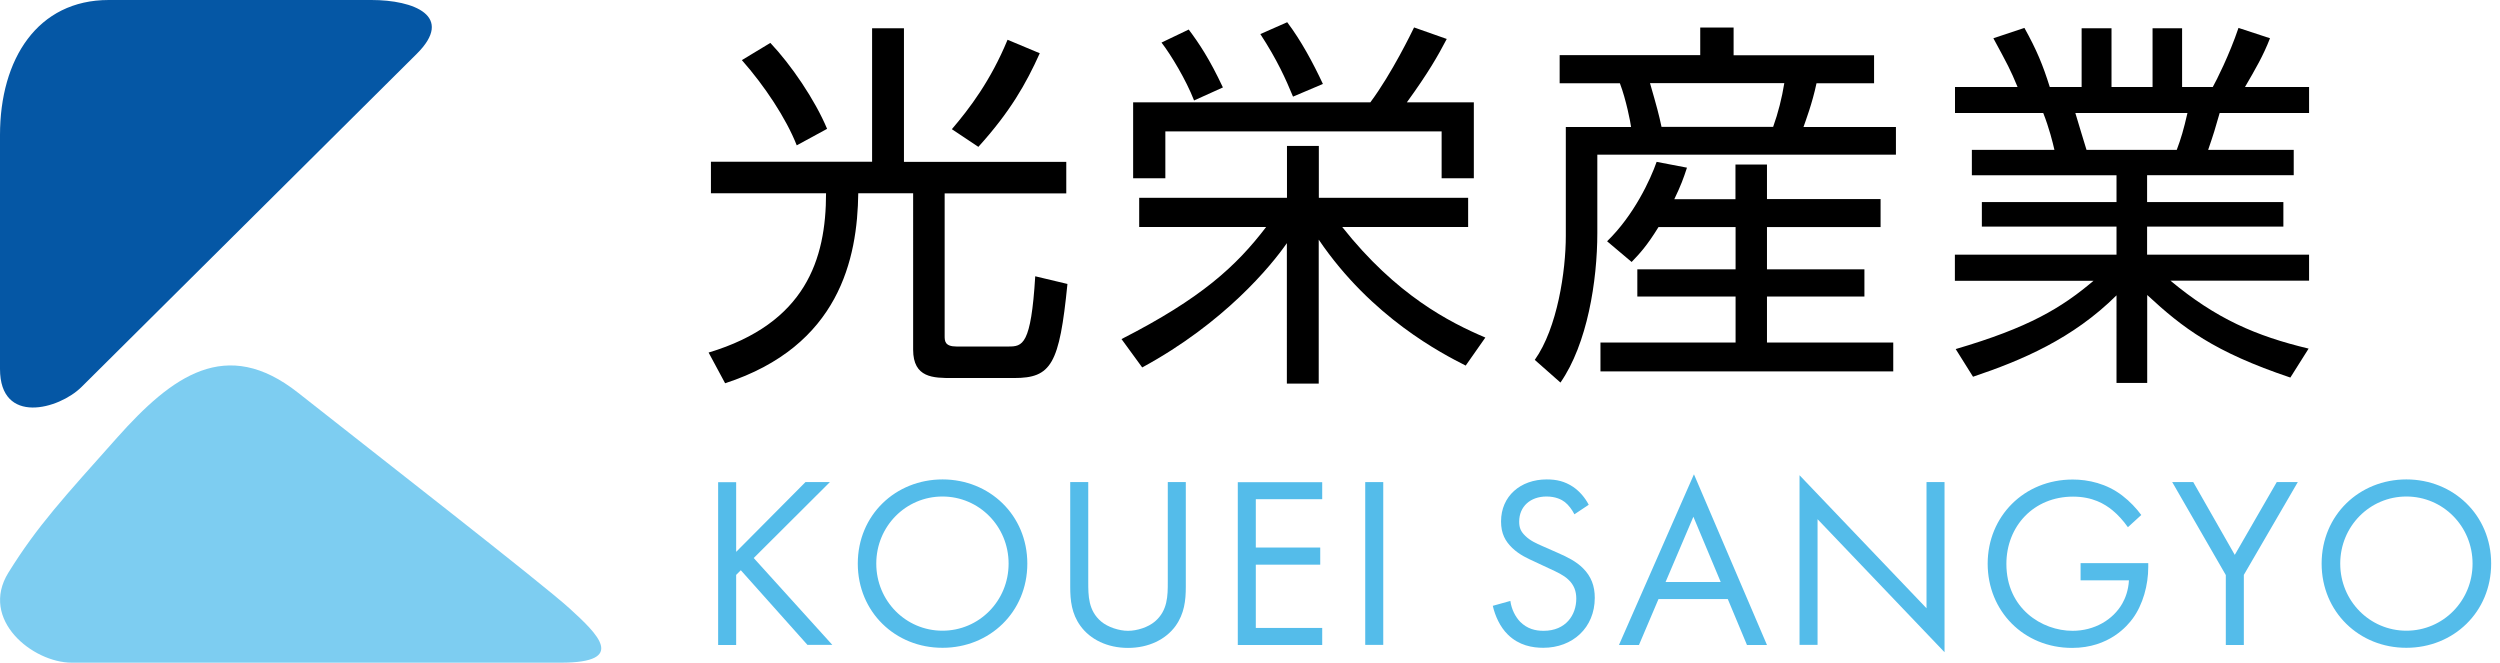
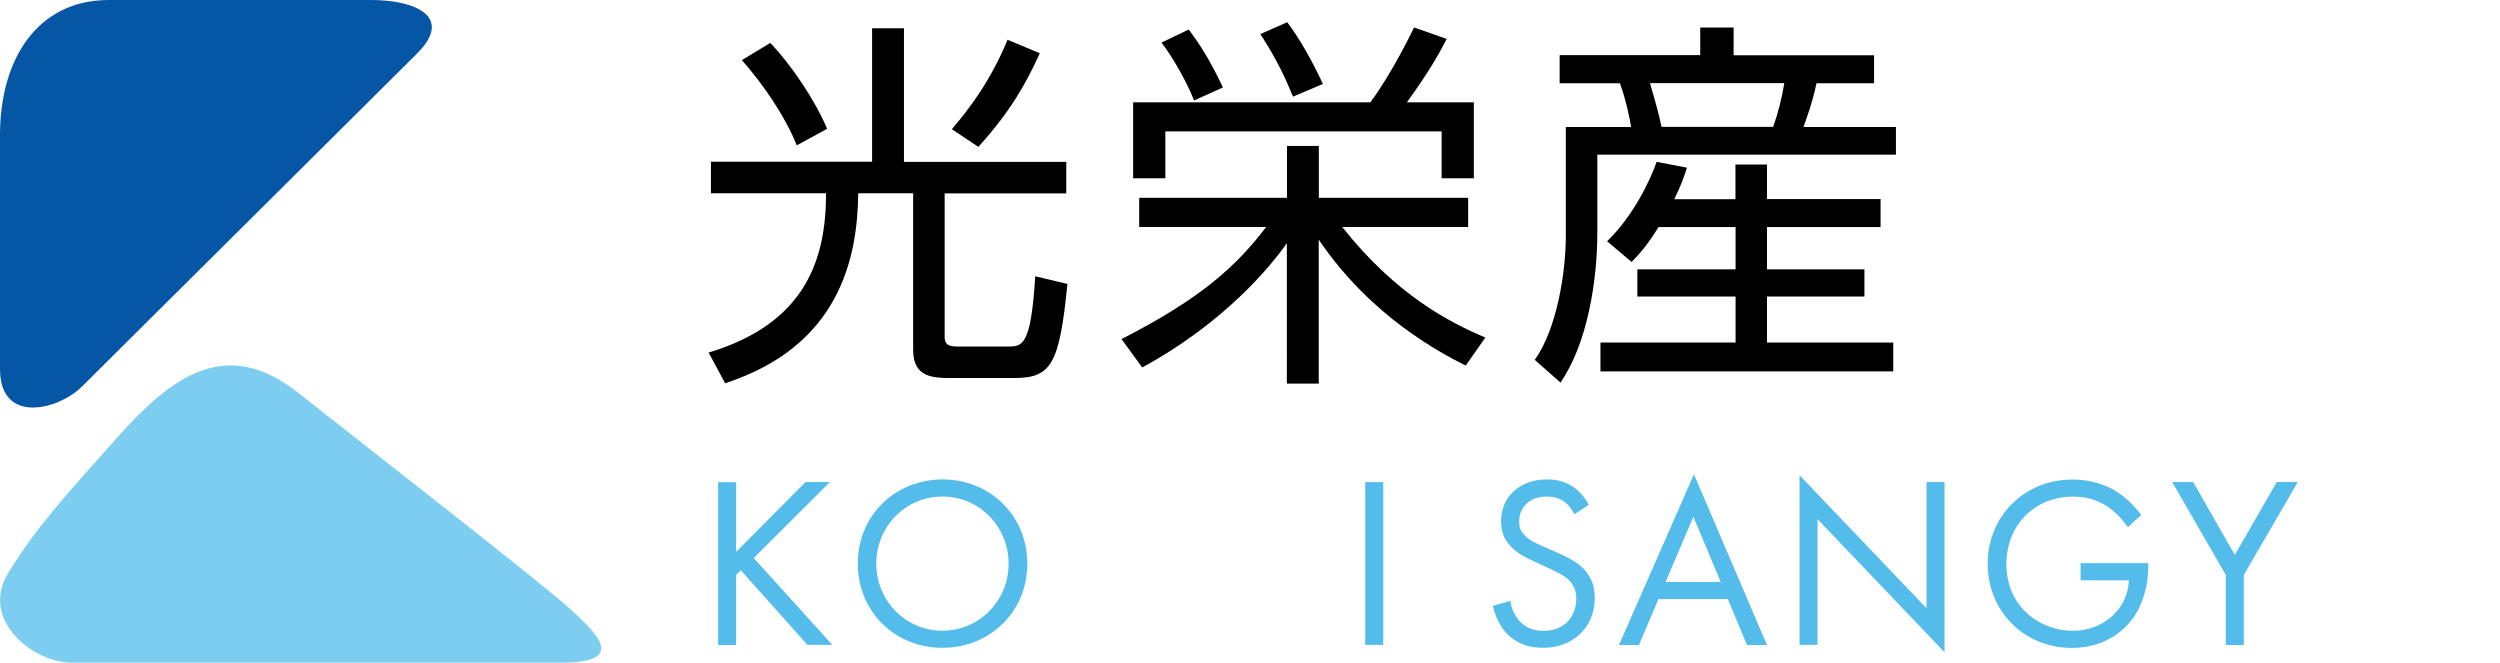
<svg xmlns="http://www.w3.org/2000/svg" version="1.1" id="レイヤー_2" x="0px" y="0px" viewBox="0 0 215 57" style="enable-background:new 0 0 215 57;" xml:space="preserve">
  <style type="text/css">
	.st0{fill-rule:evenodd;clip-rule:evenodd;fill:#0557A5;}
	.st1{fill-rule:evenodd;clip-rule:evenodd;fill:#7DCDF1;}
	.st2{fill:#54BCEA;}
</style>
  <path class="st0" d="M0,11.61C0,5.07,3.23,0,9.35,0c6.12,0,18.94,0,22.59,0c3.65,0,7.18,1.38,3.89,4.64  C32.55,7.91,25.49,14.92,19.47,20.9C13.46,26.87,8.95,31.36,7.01,33.28C5.08,35.2,0,36.59,0,31.73C0,26.87,0,18.15,0,11.61z" />
  <path class="st1" d="M10.06,37.65c4.74-5.32,9.39-8.76,15.58-3.87c6.19,4.89,21.02,16.42,23.37,18.57c2.35,2.15,5,4.64-0.78,4.64  s-38.7,0-42.06,0s-7.95-3.7-5.45-7.74C3.22,45.22,5.52,42.75,10.06,37.65z" />
  <g>
    <path d="M75,13.92V2.43h2.74v11.49H91.7v2.71H81.24v12.25c0,0.43,0,0.92,1.02,0.92h4.46c1.22,0,1.95-0.1,2.31-6.04l2.77,0.66   c-0.69,6.93-1.39,8.09-4.59,8.09H81.9c-1.62,0-3.37,0-3.37-2.44V16.62h-4.72c-0.07,5.61-1.62,13.14-11.45,16.34l-1.42-2.64   c8.35-2.51,10.1-8.02,10.1-13.7h-9.9v-2.71H75z M66.25,3.69c1.78,1.88,3.83,4.88,4.88,7.39l-2.61,1.42   c-0.92-2.34-2.77-5.12-4.72-7.33L66.25,3.69z M89.42,4.58c-1.19,2.64-2.54,5.02-5.28,8.05l-2.28-1.52   c1.52-1.78,3.33-4.16,4.79-7.69L89.42,4.58z" />
    <path d="M126.05,31.44c-2.01-1.02-8.09-4.12-12.64-10.83v12.38h-2.74V20.91c-1.35,1.95-5.38,6.86-12.44,10.69l-1.78-2.44   c6.86-3.5,9.87-6.27,12.44-9.64H97.97v-2.51h12.71v-4.46h2.74v4.46h12.84v2.51h-10.83c4.65,5.87,9.21,8.19,12.31,9.51L126.05,31.44   z M126.75,8.8v6.53h-2.77v-4.03h-23.76v4.03h-2.77V8.8h20.4c1.85-2.48,3.6-6.11,3.76-6.44l2.81,0.99c-0.76,1.45-1.58,2.9-3.43,5.45   H126.75z M102.69,8.64c-0.69-1.78-2.01-3.96-2.8-4.98l2.34-1.12c0.89,1.19,1.78,2.51,2.94,4.98L102.69,8.64z M111.2,8.31   c-0.63-1.52-1.35-3.14-2.81-5.38l2.31-1.02c1.19,1.58,2.21,3.47,3.07,5.31L111.2,8.31z" />
    <path d="M146.22,4.74V2.37h2.87v2.38h12.08v2.41h-4.95c-0.36,1.72-0.96,3.3-1.12,3.76h7.95v2.38h-25.68v6.73   c0,4.13-0.86,9.54-3.17,12.87l-2.21-1.95c1.95-2.74,2.67-7.66,2.67-10.66v-9.37h5.61c-0.03-0.33-0.43-2.38-0.96-3.76h-5.18V4.74   H146.22z M149.25,17.12v-2.97h2.71v2.97h9.77v2.41h-9.77v3.63h8.38v2.34h-8.38v3.96h10.86v2.48h-25.18v-2.48h11.62V25.5h-8.45   v-2.34h8.45v-3.63h-6.63c-1.02,1.65-1.62,2.28-2.31,3l-2.11-1.78c2.31-2.24,3.73-5.31,4.26-6.83l2.61,0.5   c-0.3,0.92-0.53,1.55-1.09,2.71H149.25z M152.49,10.91c0.43-1.19,0.76-2.51,0.96-3.76h-11.55c0.59,2.05,0.76,2.67,0.99,3.76H152.49   z" />
-     <path d="M196.97,32.47c-6.57-2.21-9.24-4.26-12.31-7.1v7.56h-2.64V25.4c-3.76,3.73-8.12,5.58-12.34,7l-1.49-2.38   c6.3-1.85,9.08-3.53,11.85-5.87h-11.92V21.9h13.9v-2.41h-11.58v-2.11h11.58v-2.31h-12.44v-2.18h7.1c-0.13-0.59-0.46-1.91-0.96-3.17   h-7.59V7.48h5.38c-0.63-1.52-0.83-1.88-2.08-4.19l2.67-0.89c1.06,1.91,1.58,3.17,2.18,5.08h2.74V2.43h2.57v5.05h3.53V2.43h2.54   v5.05h2.64c0.3-0.53,1.42-2.74,2.21-5.08l2.71,0.89c-0.59,1.52-1.25,2.64-2.15,4.19h5.51v2.24h-7.69   c-0.43,1.49-0.46,1.62-0.99,3.17h7.36v2.18h-12.61v2.31h11.72v2.11h-11.72v2.41h13.93v2.24h-11.92c3.93,3.27,7.33,4.75,11.88,5.84   L196.97,32.47z M187.2,12.89c0.36-0.96,0.59-1.72,0.92-3.17h-9.64c0.26,0.92,0.76,2.48,0.96,3.17H187.2z" />
  </g>
  <g>
    <path class="st2" d="M63.31,47.46l5.96-6h2.1l-6.55,6.53l6.76,7.47h-2.14l-5.73-6.42l-0.4,0.4v6.03h-1.55v-14h1.55V47.46z" />
    <path class="st2" d="M73.77,48.47c0-4.18,3.25-7.24,7.29-7.24s7.29,3.07,7.29,7.24c0,4.16-3.23,7.24-7.29,7.24   C77,55.72,73.77,52.63,73.77,48.47z M75.36,48.47c0,3.21,2.54,5.77,5.69,5.77c3.15,0,5.69-2.56,5.69-5.77   c0-3.21-2.54-5.77-5.69-5.77C77.9,42.7,75.36,45.26,75.36,48.47z" />
-     <path class="st2" d="M93.59,50.05c0,1.18,0,2.46,1.11,3.4c0.57,0.48,1.53,0.8,2.31,0.8c0.78,0,1.74-0.31,2.31-0.8   c1.11-0.94,1.11-2.23,1.11-3.4v-8.59h1.55v9.01c0,1.18-0.13,2.31-0.88,3.36c-0.84,1.16-2.31,1.89-4.09,1.89   c-1.78,0-3.25-0.73-4.09-1.89c-0.76-1.05-0.88-2.18-0.88-3.36v-9.01h1.55V50.05z" />
-     <path class="st2" d="M113.71,42.93H108v4.16h5.54v1.47H108v5.44h5.71v1.47h-7.26v-14h7.26V42.93z" />
    <path class="st2" d="M118.96,41.46v14h-1.55v-14H118.96z" />
    <path class="st2" d="M135.4,44.23c-0.19-0.38-0.5-0.8-0.82-1.05c-0.27-0.21-0.78-0.48-1.58-0.48c-1.39,0-2.35,0.86-2.35,2.16   c0,0.55,0.15,0.86,0.52,1.22c0.42,0.42,0.95,0.65,1.47,0.88l1.34,0.59c0.82,0.36,1.57,0.73,2.16,1.32   c0.71,0.71,1.01,1.53,1.01,2.54c0,2.58-1.91,4.3-4.43,4.3c-0.92,0-2.08-0.19-3.04-1.13c-0.69-0.67-1.11-1.64-1.3-2.48l1.51-0.42   c0.1,0.74,0.44,1.37,0.84,1.79c0.61,0.61,1.3,0.78,2.02,0.78c1.91,0,2.81-1.36,2.81-2.77c0-0.63-0.19-1.18-0.69-1.64   c-0.4-0.38-0.94-0.63-1.68-0.97l-1.26-0.59c-0.54-0.25-1.24-0.55-1.87-1.15c-0.61-0.59-0.97-1.24-0.97-2.29   c0-2.16,1.66-3.61,3.93-3.61c0.86,0,1.55,0.17,2.25,0.63c0.57,0.38,1.05,0.95,1.36,1.55L135.4,44.23z" />
    <path class="st2" d="M148.59,51.52h-5.96l-1.68,3.95h-1.72l6.45-14.68l6.28,14.68h-1.72L148.59,51.52z M147.98,50.05l-2.35-5.61   l-2.39,5.61H147.98z" />
    <path class="st2" d="M154.76,55.46V40.87l10.92,11.44V41.46h1.55v14.63l-10.92-11.44v10.81H154.76z" />
    <path class="st2" d="M178.91,48.43h5.84v0.34c0,1.55-0.46,3.23-1.34,4.43c-0.42,0.57-1.99,2.52-5.21,2.52   c-4.16,0-7.26-3.17-7.26-7.24s3.13-7.24,7.31-7.24c1.34,0,2.92,0.34,4.28,1.39c0.63,0.48,1.22,1.11,1.62,1.66l-1.15,1.05   c-0.4-0.57-0.86-1.07-1.32-1.45c-0.67-0.55-1.72-1.18-3.4-1.18c-3.38,0-5.73,2.54-5.73,5.79c0,3.82,3.04,5.75,5.69,5.75   c1.87,0,3.48-0.94,4.28-2.35c0.25-0.44,0.52-1.11,0.57-1.99h-4.16V48.43z" />
    <path class="st2" d="M191.41,49.44l-4.6-7.98h1.81l3.57,6.26l3.61-6.26h1.81l-4.64,7.98v6.03h-1.55V49.44z" />
-     <path class="st2" d="M199.66,48.47c0-4.18,3.25-7.24,7.29-7.24s7.29,3.07,7.29,7.24c0,4.16-3.23,7.24-7.29,7.24   C202.9,55.72,199.66,52.63,199.66,48.47z M201.26,48.47c0,3.21,2.54,5.77,5.69,5.77c3.15,0,5.69-2.56,5.69-5.77   c0-3.21-2.54-5.77-5.69-5.77C203.8,42.7,201.26,45.26,201.26,48.47z" />
  </g>
</svg>